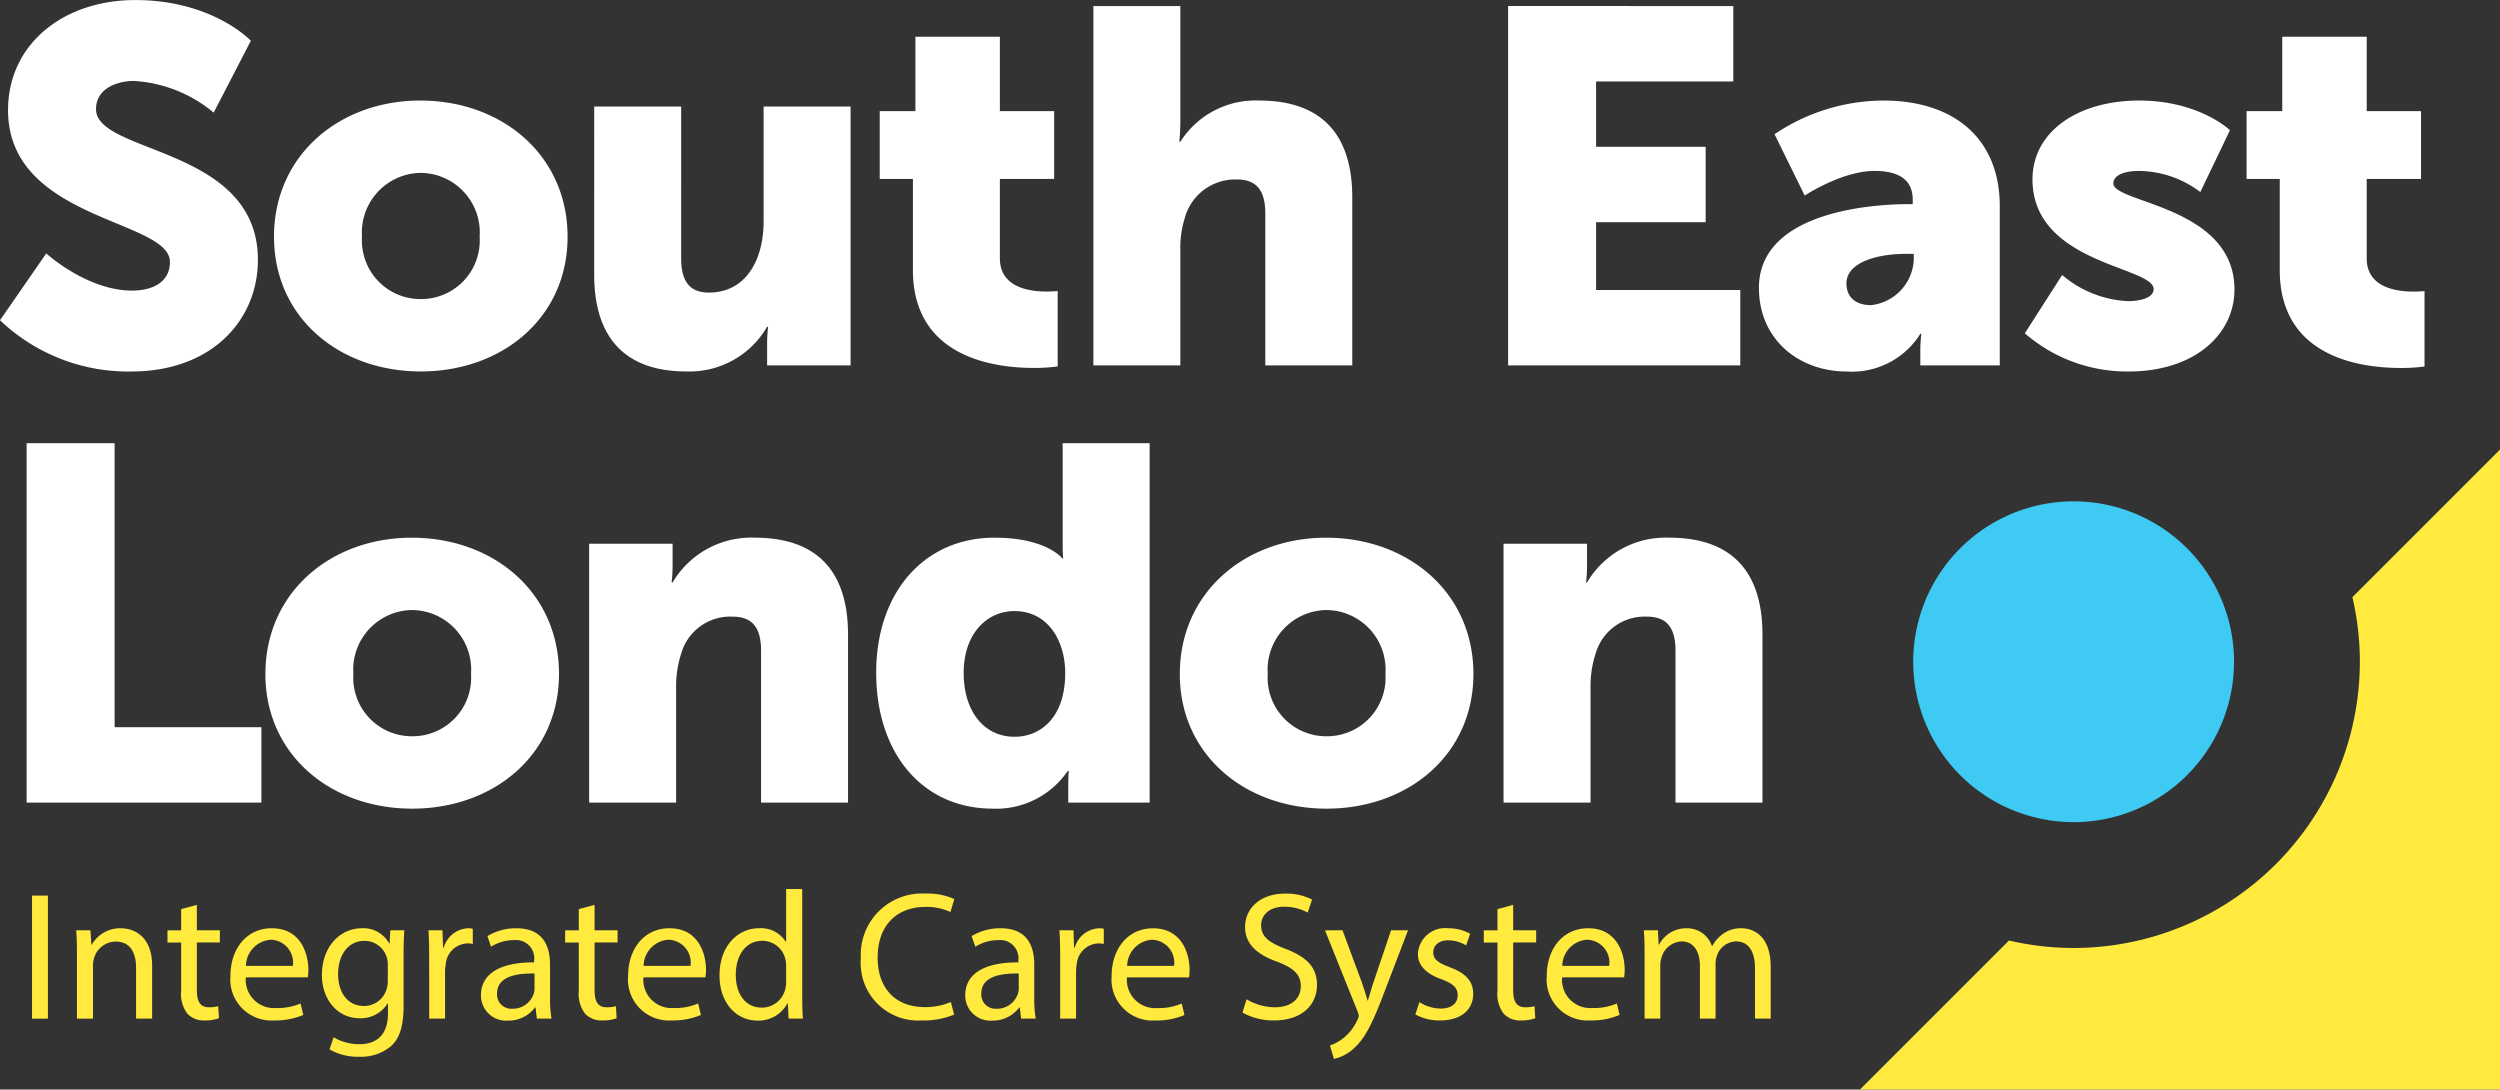
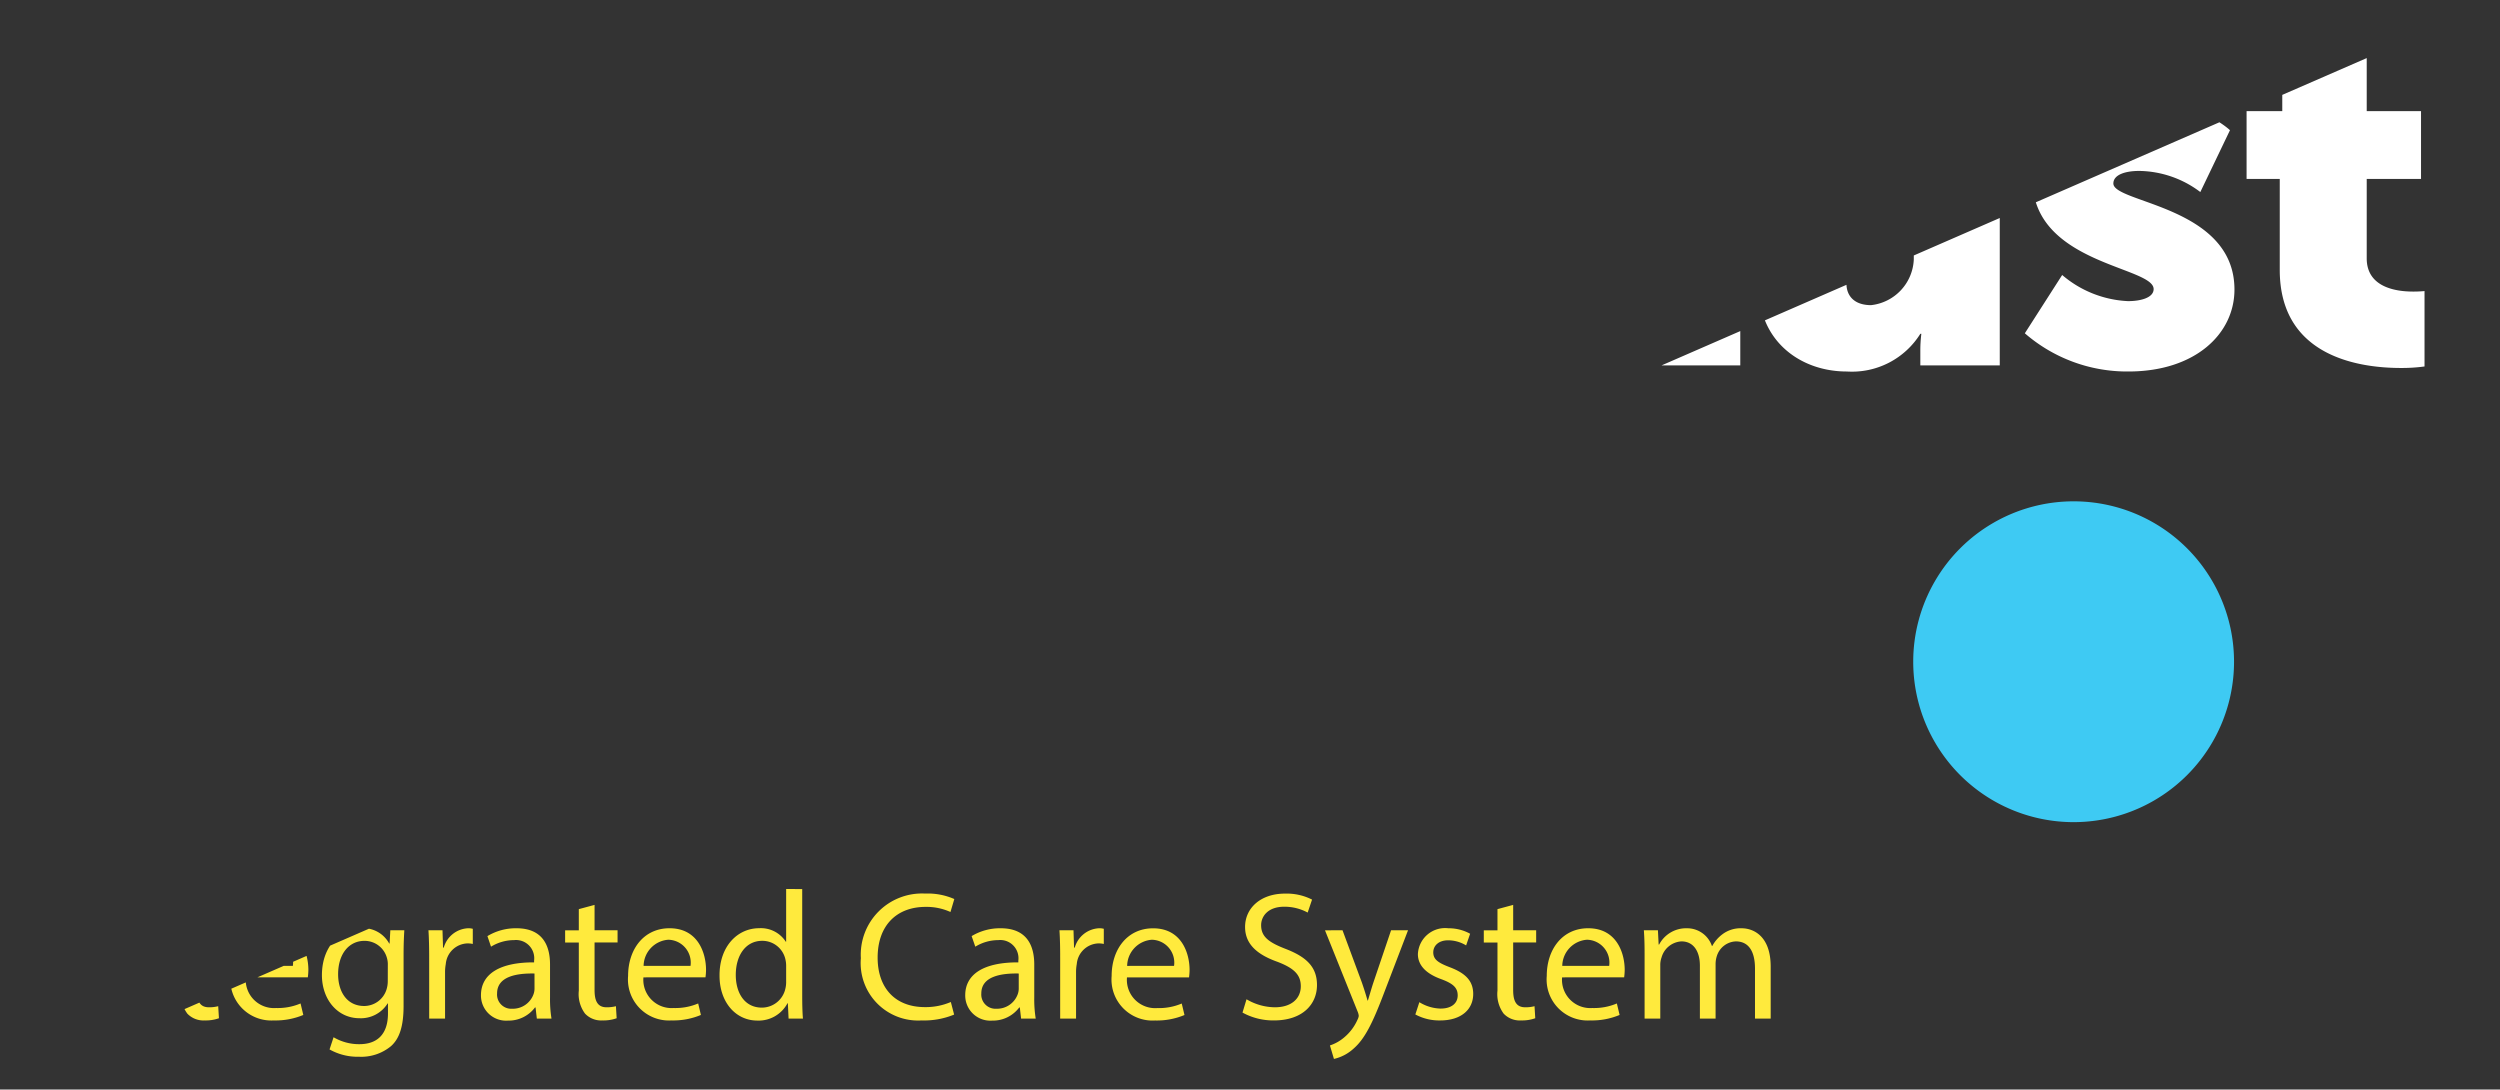
<svg xmlns="http://www.w3.org/2000/svg" width="208.885" height="91.033" viewBox="0 0 208.885 91.033">
  <rect x="0" y="0" width="208.885" height="91.033" fill="#333333" stroke="none" />
  <defs>
    <clipPath id="clip-path">
-       <path id="Path_223" data-name="Path 223" d="M0,17.855H208.885V-73.178H0Z" transform="translate(0 73.178)" fill="none" />
+       <path id="Path_223" data-name="Path 223" d="M0,17.855H208.885V-73.178Z" transform="translate(0 73.178)" fill="none" />
    </clipPath>
  </defs>
  <g id="Group_86" data-name="Group 86" transform="translate(-943 69.178)">
    <g id="Component_35_7" data-name="Component 35 – 7" transform="translate(943 -69.178)">
      <g id="Group_85" data-name="Group 85" clip-path="url(#clip-path)">
        <g id="Group_80" data-name="Group 80" transform="translate(2.676 74.28)">
          <path id="Path_218" data-name="Path 218" d="M26.426,2.124h1.311V-2.33a1.864,1.864,0,0,1,.107-.656,1.834,1.834,0,0,1,1.662-1.341c1.023,0,1.541.853,1.541,2.028V2.124h1.311V-2.436a2.216,2.216,0,0,1,.107-.672,1.737,1.737,0,0,1,1.586-1.219c1.082,0,1.6.853,1.6,2.272V2.124h1.311V-2.223c0-2.561-1.449-3.2-2.425-3.2a2.519,2.519,0,0,0-1.632.519,3.031,3.031,0,0,0-.824.96h-.03a2.183,2.183,0,0,0-2.09-1.479,2.543,2.543,0,0,0-2.318,1.357H27.6L27.54-5.257H26.365c.046.61.061,1.235.061,2ZM19.548-2.284a2.224,2.224,0,0,1,2.059-2.181,1.911,1.911,0,0,1,1.861,2.181Zm5.17.962a5.131,5.131,0,0,0,.046-.626c0-1.357-.641-3.477-3.05-3.477-2.151,0-3.462,1.754-3.462,3.981a3.428,3.428,0,0,0,3.63,3.721,5.971,5.971,0,0,0,2.456-.458l-.229-.96a4.872,4.872,0,0,1-2.044.381,2.364,2.364,0,0,1-2.532-2.561Zm-10.584-5.7v1.769H12.991v1.021h1.143V-.21a2.739,2.739,0,0,0,.519,1.922,1.855,1.855,0,0,0,1.448.565,3.289,3.289,0,0,0,1.19-.183l-.061-1.006a3.033,3.033,0,0,1-.777.091c-.748,0-1.008-.519-1.008-1.433V-4.236h1.922V-5.257H15.446v-2.12Zm-6.862,8.8a4.193,4.193,0,0,0,2.074.5c1.754,0,2.76-.916,2.76-2.212,0-1.1-.656-1.738-1.937-2.227-.96-.366-1.4-.641-1.4-1.25,0-.549.443-1.006,1.235-1.006a2.875,2.875,0,0,1,1.51.427l.335-.975a3.672,3.672,0,0,0-1.815-.458A2.276,2.276,0,0,0,7.485-3.259c0,.884.626,1.616,1.952,2.089.991.367,1.373.717,1.373,1.357,0,.611-.458,1.1-1.434,1.1A3.524,3.524,0,0,1,7.607.752Zm-7.55-7.03,2.731,6.8a1.168,1.168,0,0,1,.091.351.94.94,0,0,1-.107.321A4.061,4.061,0,0,1,1.309,3.71a3.512,3.512,0,0,1-1.174.656L.47,5.494a3.614,3.614,0,0,0,1.647-.868C3.032,3.832,3.689,2.535,4.649,0L6.662-5.257H5.244L3.779-.927C3.6-.393,3.445.172,3.307.615h-.03C3.155.172,2.972-.408,2.8-.9L1.187-5.257ZM-7.17,1.621a5.315,5.315,0,0,0,2.624.656c2.425,0,3.6-1.373,3.6-2.959,0-1.509-.884-2.347-2.624-3.019-1.418-.549-2.043-1.021-2.043-1.983,0-.7.532-1.54,1.936-1.54a4.084,4.084,0,0,1,1.953.489l.366-1.084a4.68,4.68,0,0,0-2.273-.5c-2,0-3.324,1.189-3.324,2.79,0,1.448,1.036,2.318,2.714,2.912C-2.855-2.085-2.3-1.536-2.3-.576-2.3.462-3.1,1.178-4.456,1.178A4.7,4.7,0,0,1-6.834.508Zm-9.637-3.9A2.222,2.222,0,0,1-14.75-4.464a1.911,1.911,0,0,1,1.861,2.181Zm5.169.962a5.131,5.131,0,0,0,.046-.626c0-1.357-.641-3.477-3.05-3.477-2.15,0-3.462,1.754-3.462,3.981a3.428,3.428,0,0,0,3.63,3.721,5.971,5.971,0,0,0,2.456-.458l-.229-.96a4.867,4.867,0,0,1-2.044.381,2.364,2.364,0,0,1-2.532-2.561ZM-22.405,2.124h1.327V-1.811a3.7,3.7,0,0,1,.061-.624,1.882,1.882,0,0,1,1.8-1.724,2.045,2.045,0,0,1,.458.046V-5.379a1.425,1.425,0,0,0-.381-.046,2.215,2.215,0,0,0-2.044,1.616h-.061l-.046-1.448h-1.174c.046.685.061,1.433.061,2.3ZM-25.866-.362a1.392,1.392,0,0,1-.077.427A1.836,1.836,0,0,1-27.727,1.3,1.188,1.188,0,0,1-28.993.02c0-1.434,1.663-1.693,3.127-1.663Zm1.418,2.485A10.329,10.329,0,0,1-24.57.355v-2.76c0-1.479-.55-3.019-2.806-3.019a4.583,4.583,0,0,0-2.426.656l.306.884a3.67,3.67,0,0,1,1.921-.549A1.522,1.522,0,0,1-25.9-2.725v.152c-2.851-.015-4.437.962-4.437,2.745a2.1,2.1,0,0,0,2.257,2.12,2.748,2.748,0,0,0,2.257-1.1h.046l.107.931ZM-31.54.737a5.319,5.319,0,0,1-2.166.427c-2.5,0-3.95-1.617-3.95-4.133,0-2.7,1.6-4.241,4.011-4.241a4.828,4.828,0,0,1,2.074.428l.321-1.084a5.516,5.516,0,0,0-2.439-.457,5.114,5.114,0,0,0-5.369,5.4,4.8,4.8,0,0,0,5.079,5.2,6.564,6.564,0,0,0,2.714-.489ZM-45.3-.971a2.313,2.313,0,0,1-.061.578,2.017,2.017,0,0,1-1.967,1.6c-1.449,0-2.181-1.235-2.181-2.731,0-1.631.824-2.851,2.211-2.851a1.973,1.973,0,0,1,1.937,1.555,2.359,2.359,0,0,1,.061.565Zm0-7.733V-4.3h-.03a2.469,2.469,0,0,0-2.227-1.128c-1.8,0-3.324,1.509-3.309,3.965,0,2.242,1.372,3.752,3.157,3.752A2.73,2.73,0,0,0-45.189.842h.031l.061,1.281h1.2c-.046-.5-.061-1.25-.061-1.906V-8.7Zm-11.91,6.42a2.224,2.224,0,0,1,2.059-2.181,1.911,1.911,0,0,1,1.861,2.181Zm5.17.962a5.131,5.131,0,0,0,.046-.626c0-1.357-.641-3.477-3.05-3.477-2.151,0-3.462,1.754-3.462,3.981a3.428,3.428,0,0,0,3.63,3.721,5.969,5.969,0,0,0,2.454-.458l-.228-.96a4.872,4.872,0,0,1-2.044.381,2.364,2.364,0,0,1-2.532-2.561Zm-10.584-5.7v1.769h-1.143v1.021h1.143V-.21A2.733,2.733,0,0,0-62.1,1.712a1.855,1.855,0,0,0,1.448.565,3.289,3.289,0,0,0,1.19-.183l-.061-1.006a3.044,3.044,0,0,1-.779.091c-.746,0-1.006-.519-1.006-1.433V-4.236h1.922V-5.257h-1.922v-2.12ZM-66.325-.362A1.39,1.39,0,0,1-66.4.065,1.837,1.837,0,0,1-68.186,1.3,1.187,1.187,0,0,1-69.452.02c0-1.434,1.662-1.693,3.126-1.663Zm1.418,2.485A10.329,10.329,0,0,1-65.029.355v-2.76c0-1.479-.549-3.019-2.806-3.019a4.578,4.578,0,0,0-2.425.656l.3.884a3.675,3.675,0,0,1,1.922-.549,1.522,1.522,0,0,1,1.678,1.708v.152c-2.852-.015-4.439.962-4.439,2.745a2.1,2.1,0,0,0,2.257,2.12,2.75,2.75,0,0,0,2.258-1.1h.046l.106.931Zm-10.218,0H-73.8V-1.811a3.7,3.7,0,0,1,.061-.624,1.882,1.882,0,0,1,1.8-1.724,2.041,2.041,0,0,1,.457.046V-5.379a1.425,1.425,0,0,0-.381-.046,2.215,2.215,0,0,0-2.044,1.616h-.061l-.046-1.448h-1.174c.046.685.061,1.433.061,2.3Zm-3.461-3.141a2.345,2.345,0,0,1-.107.717,1.963,1.963,0,0,1-1.861,1.372c-1.449,0-2.181-1.2-2.181-2.653,0-1.708.916-2.79,2.2-2.79a1.933,1.933,0,0,1,1.876,1.418,1.908,1.908,0,0,1,.077.61Zm.213-4.24-.061,1.113h-.03a2.456,2.456,0,0,0-2.3-1.281c-1.692,0-3.324,1.418-3.324,3.919,0,2.044,1.311,3.6,3.141,3.6A2.636,2.636,0,0,0-78.6.859h.031v.824c0,1.86-1.006,2.578-2.38,2.578a4.17,4.17,0,0,1-2.166-.58L-83.451,4.7A4.759,4.759,0,0,0-81,5.311a3.908,3.908,0,0,0,2.683-.884c.717-.641,1.052-1.677,1.052-3.37V-3.229c0-.9.031-1.494.061-2.028ZM-90.436-2.284a2.224,2.224,0,0,1,2.059-2.181,1.911,1.911,0,0,1,1.861,2.181Zm5.17.962a5.13,5.13,0,0,0,.046-.626c0-1.357-.641-3.477-3.05-3.477-2.151,0-3.462,1.754-3.462,3.981A3.428,3.428,0,0,0-88.1,2.277a5.971,5.971,0,0,0,2.456-.458l-.229-.96a4.872,4.872,0,0,1-2.044.381,2.364,2.364,0,0,1-2.532-2.561Zm-10.584-5.7v1.769h-1.143v1.021h1.143V-.21a2.733,2.733,0,0,0,.519,1.922,1.858,1.858,0,0,0,1.449.565,3.281,3.281,0,0,0,1.189-.183l-.061-1.006a3.041,3.041,0,0,1-.777.091c-.748,0-1.006-.519-1.006-1.433V-4.236h1.921V-5.257h-1.921v-2.12Zm-8.708,9.15h1.342V-2.314a1.9,1.9,0,0,1,.092-.626,1.9,1.9,0,0,1,1.8-1.372c1.266,0,1.708.991,1.708,2.181V2.124h1.342V-2.284c0-2.532-1.586-3.141-2.607-3.141a2.716,2.716,0,0,0-2.441,1.387h-.03l-.077-1.219h-1.189c.046.61.061,1.235.061,2Zm-3.752,0h1.326V-8.155h-1.326Z" transform="translate(108.31 8.704)" fill="#ffea3d" />
        </g>
        <g id="Group_81" data-name="Group 81" transform="translate(2.226 37.03)">
-           <path id="Path_219" data-name="Path 219" d="M24.2,5.89H31.47V-3.687a8.7,8.7,0,0,1,.42-2.856,4.257,4.257,0,0,1,4.284-3.107c1.6,0,2.395.84,2.395,2.856V5.89h7.266V-8.138c0-6.092-3.4-8.107-7.771-8.107a7.63,7.63,0,0,0-6.888,3.738h-.083a11.555,11.555,0,0,0,.083-1.345v-1.89H24.2ZM4.5-4.863A4.979,4.979,0,0,1,9.419-10.2a4.979,4.979,0,0,1,4.915,5.334A4.893,4.893,0,0,1,9.419.346,4.893,4.893,0,0,1,4.5-4.863m-7.349,0c0,6.762,5.46,11.257,12.264,11.257S21.684,1.9,21.684-4.863c0-6.8-5.461-11.382-12.308-11.382-6.762,0-12.222,4.578-12.222,11.382m-18.061-.085c0-3.318,1.974-5.166,4.242-5.166,2.856,0,4.242,2.563,4.242,5.166,0,3.739-2.058,5.335-4.242,5.335-2.52,0-4.242-2.1-4.242-5.335m-7.308,0c0,6.721,3.864,11.341,9.744,11.341a7.225,7.225,0,0,0,6.259-3.15h.085s-.042.546-.042,1.218V5.89h6.8V-24.142h-7.266v8.653c0,.546.041.965.041.965h-.083s-1.3-1.722-5.67-1.722c-5.755,0-9.871,4.452-9.871,11.3M-52.2,5.89h7.267V-3.687a8.7,8.7,0,0,1,.419-2.856,4.258,4.258,0,0,1,4.284-3.107c1.6,0,2.395.84,2.395,2.856V5.89h7.266V-8.138c0-6.092-3.4-8.107-7.77-8.107a7.632,7.632,0,0,0-6.889,3.738h-.083a11.554,11.554,0,0,0,.083-1.345v-1.89H-52.2ZM-71.9-4.863A4.979,4.979,0,0,1-66.984-10.2a4.979,4.979,0,0,1,4.915,5.334A4.893,4.893,0,0,1-66.984.346,4.892,4.892,0,0,1-71.9-4.863m-7.351,0c0,6.762,5.46,11.257,12.264,11.257S-54.719,1.9-54.719-4.863c0-6.8-5.46-11.382-12.307-11.382-6.764,0-12.223,4.578-12.223,11.382M-99.2,5.89h19.615V-.41H-91.849V-24.142H-99.2Z" transform="translate(99.2 24.142)" fill="#fff" />
-         </g>
+           </g>
        <g id="Group_82" data-name="Group 82" transform="translate(0 0)">
          <path id="Path_220" data-name="Path 220" d="M37.36,4.424c0,7.266,6.678,8.19,10.122,8.19a14.013,14.013,0,0,0,1.974-.126v-6.3a9.606,9.606,0,0,1-.965.042c-1.387,0-3.865-.336-3.865-2.773V-3.179h4.537v-5.67H44.626v-6.216H37.57v6.216H34.588v5.67H37.36Zm-21.3,5.292a13.027,13.027,0,0,0,8.653,3.192c5.587,0,8.862-3.15,8.862-6.846C33.58-.91,23.457-1.163,23.457-2.8c0-.755,1.05-1.05,2.142-1.05a8.638,8.638,0,0,1,5.124,1.764L33.2-7.253S30.64-9.731,25.6-9.731c-5,0-8.9,2.52-8.9,6.594,0,7.057,10.122,7.267,10.122,9.157,0,.714-1.05,1.009-2.142,1.009a9.1,9.1,0,0,1-5.5-2.184ZM1.154,5.557c0-1.805,2.646-2.478,4.956-2.478h.672v.463a4.01,4.01,0,0,1-3.57,3.822c-1.428,0-2.058-.8-2.058-1.806m-7.31.378c0,4.284,3.319,6.973,7.351,6.973a6.732,6.732,0,0,0,6.133-3.15h.085A11.379,11.379,0,0,0,7.328,11.1v1.3h6.637V-.91c0-5.5-3.655-8.821-9.744-8.821A16.363,16.363,0,0,0-4.853-6.917l2.52,5.125S.776-3.851,3.5-3.851c1.806,0,3.193.588,3.193,2.395v.378H6.4c-3.36,0-12.559.714-12.559,7.014M-27.115,12.4h19.4V6.1H-19.764V.433h9.157v-6.3h-9.157v-5.461H-8.3v-6.3H-27.115Zm-34.651,0H-54.5V2.828A8.374,8.374,0,0,1-54.121.055a4.364,4.364,0,0,1,4.327-3.192c1.6,0,2.393.84,2.393,2.856V12.4h7.266V-1.624c0-6.091-3.4-8.107-7.77-8.107A7.429,7.429,0,0,0-54.5-6.287h-.085A18.406,18.406,0,0,0-54.5-8.135v-9.493h-7.266Zm-15.08-7.98c0,7.266,6.679,8.19,10.122,8.19a14.013,14.013,0,0,0,1.974-.126v-6.3a9.606,9.606,0,0,1-.965.042c-1.386,0-3.865-.336-3.865-2.773V-3.179h4.537v-5.67h-4.537v-6.216h-7.056v6.216h-2.983v5.67h2.773Zm-26.63.378c0,6.091,3.4,8.106,7.687,8.106A7.5,7.5,0,0,0-89.027,9.17h.085a11.387,11.387,0,0,0-.085,1.345V12.4h6.973V-9.228H-89.32V.35c0,3.234-1.47,5.964-4.579,5.964-1.511,0-2.31-.84-2.31-2.856V-9.228h-7.266Zm-19.4-3.151a4.979,4.979,0,0,1,4.914-5.334,4.979,4.979,0,0,1,4.915,5.334,4.893,4.893,0,0,1-4.915,5.209,4.892,4.892,0,0,1-4.914-5.209m-7.351,0c0,6.764,5.46,11.257,12.264,11.257S-105.7,8.415-105.7,1.651c0-6.8-5.461-11.382-12.307-11.382-6.764,0-12.223,4.578-12.223,11.382m-22.892,6.973a15.5,15.5,0,0,0,10.963,4.284c6.762,0,10.585-4.325,10.585-9.324,0-9.493-13.526-8.821-13.526-12.6,0-1.681,1.681-2.352,3.193-2.352a11.46,11.46,0,0,1,6.637,2.646l3.107-6.006s-3.192-3.4-9.661-3.4c-5.964,0-10.626,3.655-10.626,9.2,0,9.24,13.525,9.115,13.525,12.685,0,1.805-1.638,2.393-3.15,2.393-3.78,0-7.183-3.107-7.183-3.107Z" transform="translate(153.123 18.132)" fill="#fff" />
        </g>
        <g id="Group_83" data-name="Group 83" transform="translate(159.856 41.888)">
          <path id="Path_221" data-name="Path 221" d="M2.629,0a13.4,13.4,0,1,0,0,26.805A13.4,13.4,0,1,0,2.629,0" transform="translate(10.775)" fill="#3ecaf3" />
        </g>
        <g id="Group_84" data-name="Group 84" transform="translate(155.415 37.562)">
-           <path id="Path_222" data-name="Path 222" d="M10.487,10.487v-53.47L-1.846-30.65a23.814,23.814,0,0,1,.624,5.4A23.944,23.944,0,0,1-25.138-1.337a23.811,23.811,0,0,1-5.4-.626l-12.45,12.45Z" transform="translate(42.983 42.983)" fill="#ffea3d" />
-         </g>
+           </g>
      </g>
    </g>
  </g>
</svg>